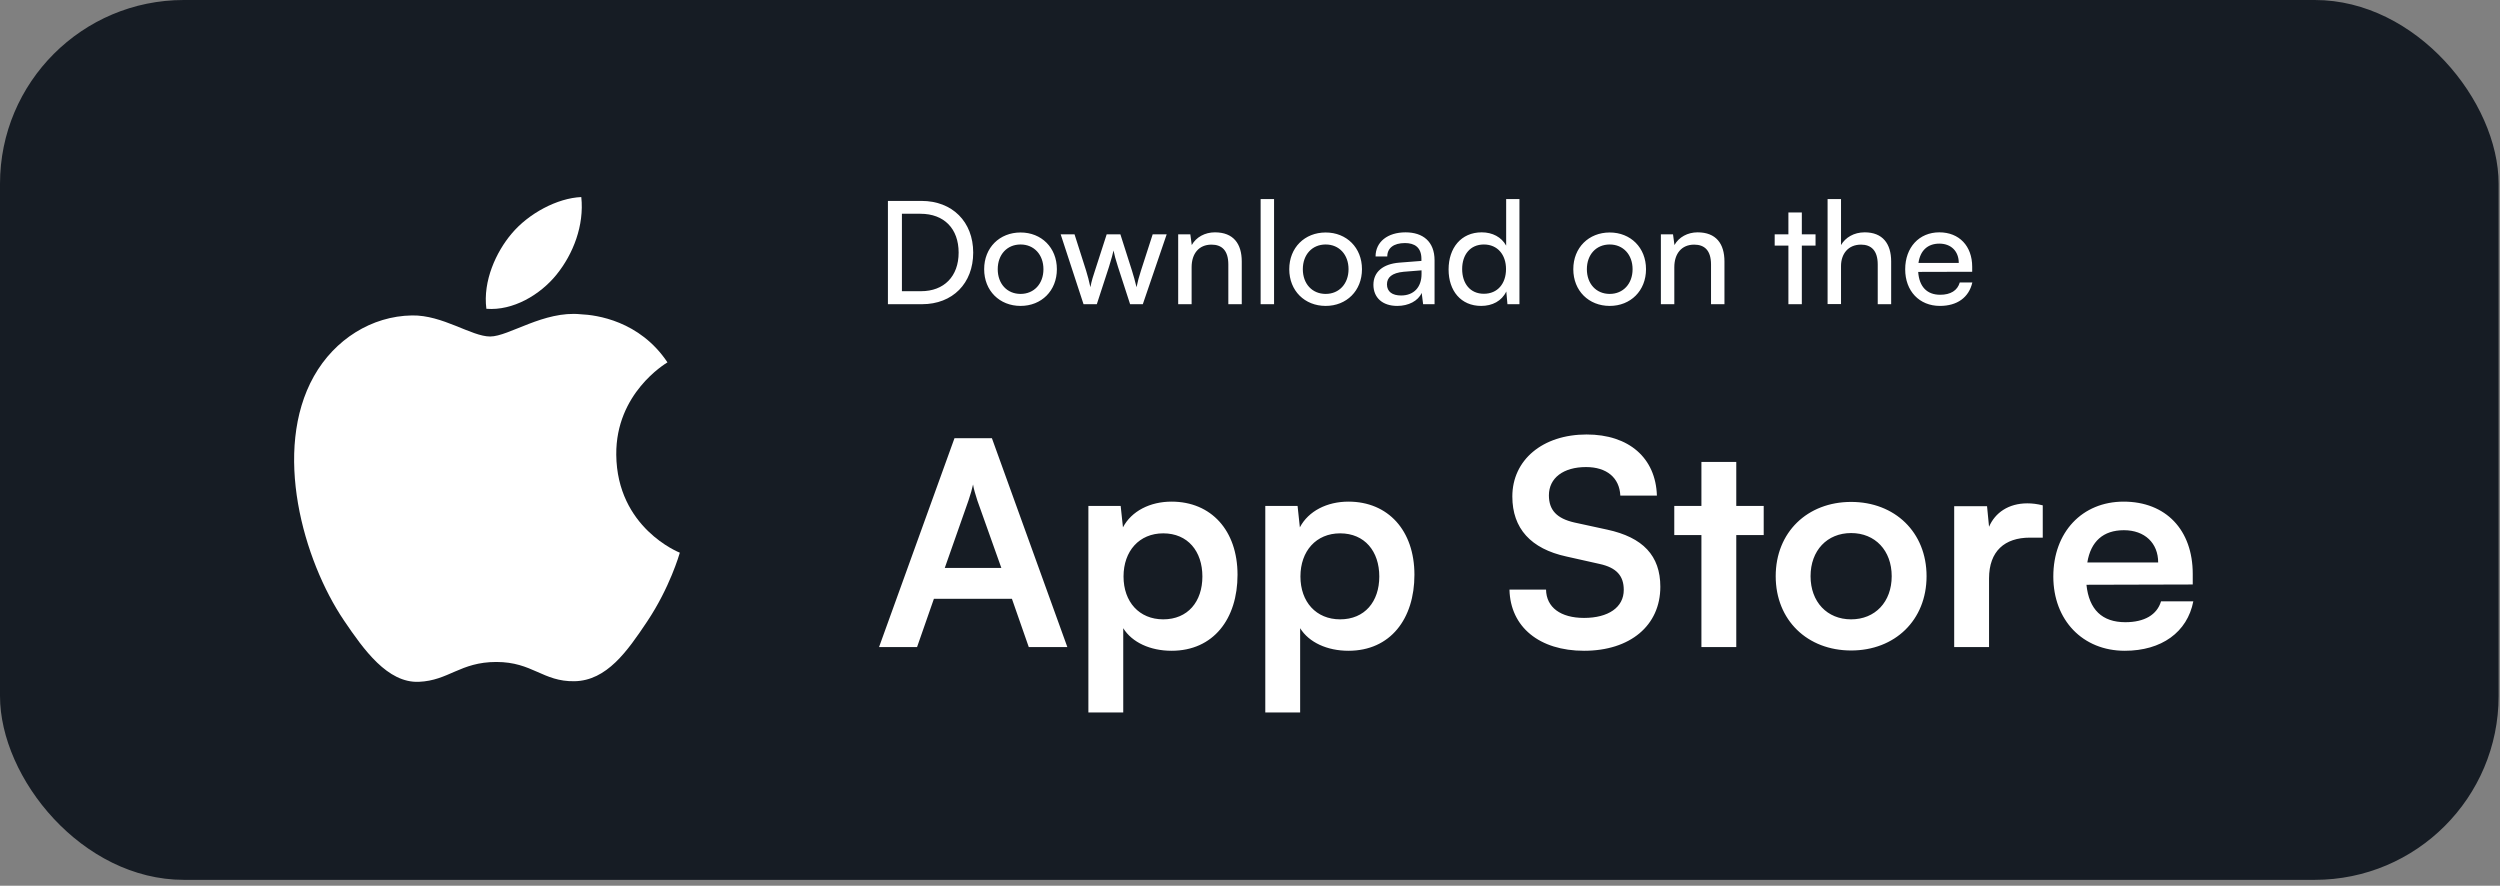
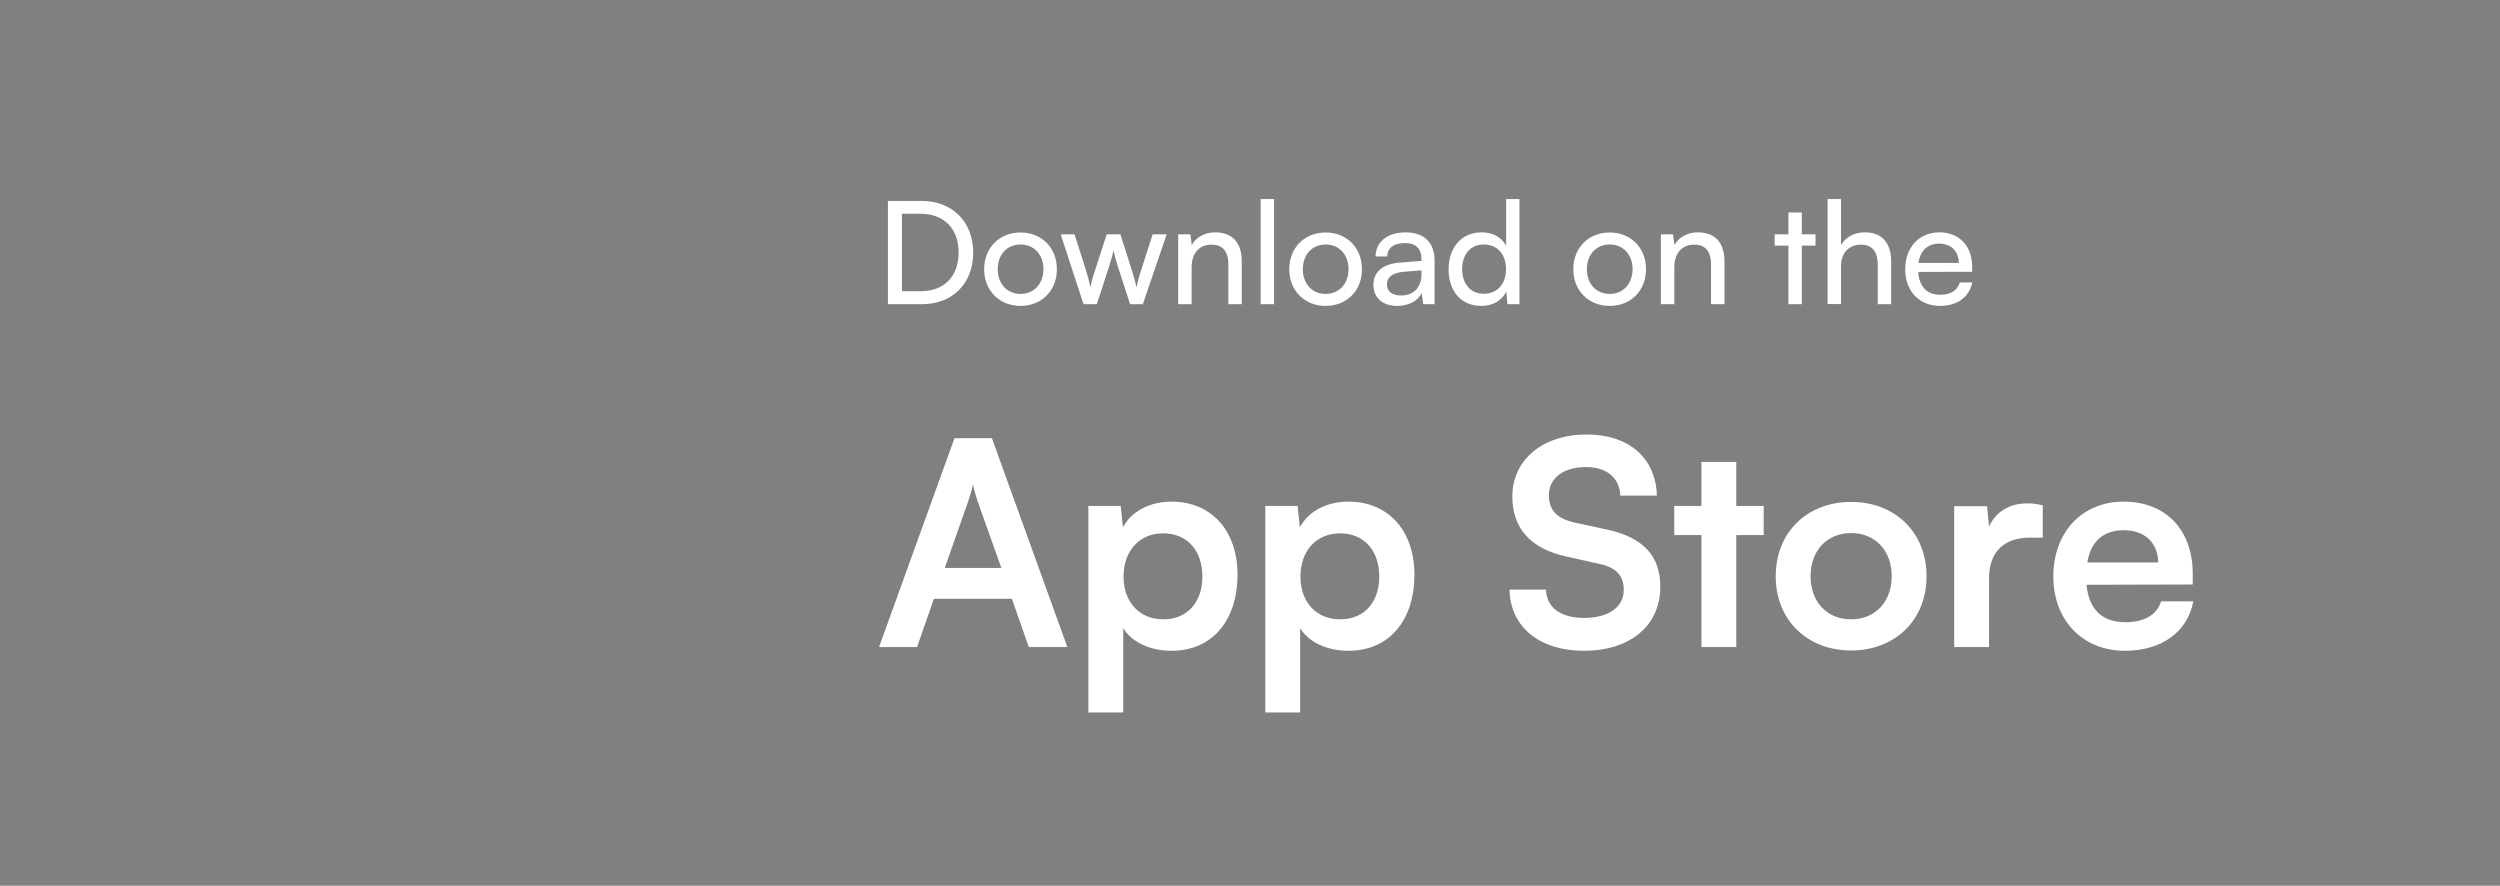
<svg xmlns="http://www.w3.org/2000/svg" width="175" height="62" fill="none">
  <rect width="100%" height="100%" fill="#808080" stroke="none" />
-   <rect width="174.903" height="61.589" fill="#161C24" rx="12.868" />
  <g clip-path="url(#a)">
-     <path fill="#fff" d="M43.138 31.823c.047 5.136 4.402 6.845 4.45 6.866-.037.12-.696 2.436-2.294 4.827-1.382 2.067-2.817 4.127-5.076 4.17-2.22.041-2.935-1.348-5.473-1.348s-3.331 1.305-5.433 1.39c-2.18.084-3.842-2.236-5.235-4.296-2.848-4.213-5.024-11.905-2.102-17.098 1.452-2.578 4.046-4.21 6.861-4.253 2.142-.041 4.164 1.475 5.473 1.475 1.309 0 3.765-1.824 6.348-1.556 1.08.046 4.116.447 6.065 3.366-.157.1-3.622 2.164-3.584 6.457Zm-4.173-12.61c1.158-1.435 1.938-3.432 1.725-5.419-1.67.07-3.688 1.139-4.885 2.572-1.073 1.27-2.012 3.302-1.759 5.25 1.86.147 3.761-.968 4.92-2.403Z" />
-   </g>
+     </g>
  <path fill="#fff" d="M64.544 21.294c2.14 0 3.58-1.46 3.58-3.61 0-2.16-1.46-3.62-3.62-3.62h-2.35v7.23h2.39Zm-.11-6.33c1.65 0 2.67 1.04 2.67 2.72 0 1.66-1.02 2.7-2.63 2.7h-1.34v-5.42h1.3Zm4.457 3.88c0 1.51 1.08 2.57 2.55 2.57 1.46 0 2.54-1.06 2.54-2.57 0-1.51-1.08-2.57-2.54-2.57-1.47 0-2.55 1.06-2.55 2.57Zm.95 0c0-1.02.65-1.73 1.6-1.73.94 0 1.6.71 1.6 1.73s-.66 1.73-1.6 1.73c-.95 0-1.6-.71-1.6-1.73Zm6.006 2.45h.93l.85-2.61c.18-.59.27-.91.32-1.15.05.27.15.65.31 1.14l.85 2.62h.89l1.67-4.89h-.98l-.82 2.54c-.14.43-.23.77-.31 1.16-.08-.35-.24-.92-.32-1.16l-.81-2.54h-.96l-.82 2.54c-.11.32-.24.73-.32 1.16-.09-.43-.19-.8-.3-1.16l-.81-2.54h-.97l1.6 4.89Zm7.566 0v-2.59c0-.95.51-1.58 1.39-1.58.72 0 1.18.4 1.18 1.39v2.78h.94v-2.99c0-1.25-.59-2.04-1.88-2.04-.69 0-1.31.33-1.62.89l-.1-.75h-.85v4.89h.94Zm5.771 0v-7.36h-.94v7.36h.94Zm1.064-2.45c0 1.51 1.08 2.57 2.55 2.57 1.46 0 2.54-1.06 2.54-2.57 0-1.51-1.08-2.57-2.54-2.57-1.47 0-2.55 1.06-2.55 2.57Zm.95 0c0-1.02.65-1.73 1.6-1.73.94 0 1.6.71 1.6 1.73s-.66 1.73-1.6 1.73c-.95 0-1.6-.71-1.6-1.73Zm6.61 2.57c.79 0 1.46-.35 1.71-.91l.1.79h.801v-3.07c0-1.32-.82-1.96-2.03-1.96-1.26 0-2.1.67-2.1 1.69h.82c0-.59.45-.94 1.24-.94.66 0 1.15.29 1.15 1.11v.14l-1.54.12c-1.15.09-1.82.65-1.82 1.55 0 .89.62 1.48 1.67 1.48Zm.27-.73c-.61 0-.99-.26-.99-.78 0-.48.34-.8 1.17-.88l1.25-.1v.26c0 .92-.54 1.5-1.43 1.5Zm5.603.73c.78 0 1.44-.34 1.76-1.01l.08.89h.84v-7.36h-.93v3.26c-.33-.6-.96-.93-1.71-.93-1.45 0-2.32 1.1-2.32 2.6 0 1.49.86 2.55 2.28 2.55Zm.19-.85c-.96 0-1.52-.72-1.52-1.73 0-1 .56-1.72 1.52-1.72s1.55.72 1.55 1.72c0 1.02-.59 1.73-1.55 1.73Zm6.26-1.72c0 1.51 1.08 2.57 2.55 2.57 1.46 0 2.54-1.06 2.54-2.57 0-1.51-1.08-2.57-2.54-2.57-1.47 0-2.55 1.06-2.55 2.57Zm.95 0c0-1.02.65-1.73 1.6-1.73.94 0 1.6.71 1.6 1.73s-.66 1.73-1.6 1.73c-.95 0-1.6-.71-1.6-1.73Zm6.121 2.45v-2.59c0-.95.51-1.58 1.39-1.58.72 0 1.18.4 1.18 1.39v2.78h.94v-2.99c0-1.25-.59-2.04-1.88-2.04-.69 0-1.31.33-1.62.89l-.1-.75h-.85v4.89h.94Zm8.926 0v-4.1h.96v-.79h-.96v-1.53h-.94v1.53h-.96v.79h.96v4.1h.94Zm2.743-.01v-2.66c0-.84.49-1.5 1.4-1.5.7 0 1.17.4 1.17 1.39v2.78h.94v-2.99c0-1.25-.6-2.04-1.85-2.04-.76 0-1.35.36-1.66.89v-3.22h-.94v7.35h.94Zm6.922.13c1.21 0 2.03-.59 2.27-1.64h-.88c-.16.56-.64.86-1.37.86-.93 0-1.47-.57-1.54-1.6l3.78-.01v-.35c0-1.45-.91-2.41-2.3-2.41-1.42 0-2.39 1.06-2.39 2.59 0 1.52.99 2.56 2.43 2.56Zm-.04-4.36c.83 0 1.36.54 1.36 1.35h-2.82c.12-.86.64-1.35 1.46-1.35ZM64.194 45.294l1.18-3.38h5.46l1.18 3.38h2.7l-5.28-14.62h-2.62l-5.28 14.62h2.66Zm3.6-10.26c.14-.4.26-.84.32-1.12.04.3.18.74.3 1.12l1.68 4.72h-3.96l1.66-4.72Zm8.393 14.84h2.44v-5.9c.62 1 1.9 1.58 3.38 1.58 2.94 0 4.62-2.24 4.62-5.32 0-3.1-1.84-5.12-4.62-5.12-1.5 0-2.8.66-3.4 1.8l-.16-1.5h-2.26v14.46Zm2.46-9.52c0-1.78 1.1-3.02 2.78-3.02 1.72 0 2.74 1.26 2.74 3.02s-1.02 3-2.74 3c-1.68 0-2.78-1.22-2.78-3Zm9.923 9.52h2.44v-5.9c.62 1 1.9 1.58 3.38 1.58 2.94 0 4.62-2.24 4.62-5.32 0-3.1-1.84-5.12-4.62-5.12-1.5 0-2.8.66-3.4 1.8l-.16-1.5h-2.26v14.46Zm2.46-9.52c0-1.78 1.1-3.02 2.78-3.02 1.72 0 2.74 1.26 2.74 3.02s-1.02 3-2.74 3c-1.68 0-2.78-1.22-2.78-3Zm14.833-5.6c0 2.24 1.3 3.66 3.78 4.2l2.32.52c1.2.26 1.7.84 1.7 1.82 0 1.22-1.08 1.96-2.78 1.96-1.64 0-2.64-.74-2.66-1.98h-2.56c.06 2.62 2.1 4.28 5.22 4.28 3.22 0 5.34-1.76 5.34-4.48 0-2.18-1.22-3.46-3.72-4l-2.3-.5c-1.22-.28-1.78-.86-1.78-1.9 0-1.22 1.02-1.98 2.6-1.98 1.44 0 2.34.74 2.4 2h2.56c-.08-2.64-1.96-4.28-4.92-4.28-3.08 0-5.2 1.78-5.2 4.34Zm15.676 10.54v-7.84h1.92v-2.04h-1.92v-3.08h-2.44v3.08h-1.9v2.04h1.9v7.84h2.44Zm2.76-4.96c0 3.08 2.22 5.2 5.28 5.2s5.28-2.12 5.28-5.2-2.22-5.2-5.28-5.2-5.28 2.12-5.28 5.2Zm2.44 0c0-1.8 1.16-3.02 2.84-3.02s2.84 1.22 2.84 3.02-1.16 3.02-2.84 3.02-2.84-1.22-2.84-3.02Zm16.254-4.96c-.4-.1-.74-.14-1.08-.14-1.32 0-2.26.66-2.68 1.64l-.14-1.44h-2.3v9.86h2.44v-4.8c0-1.92 1.1-2.86 2.86-2.86h.9v-2.26Zm5.739 10.18c2.58 0 4.38-1.3 4.8-3.46h-2.26c-.28.94-1.16 1.46-2.5 1.46-1.62 0-2.54-.88-2.72-2.62l7.44-.02v-.74c0-3.08-1.88-5.06-4.84-5.06-2.9 0-4.92 2.14-4.92 5.24 0 3.06 2.06 5.2 5 5.2Zm-.06-8.44c1.46 0 2.4.9 2.4 2.26h-4.96c.24-1.48 1.12-2.26 2.56-2.26Z" />
  <defs>
    <clipPath id="a">
-       <path fill="#fff" d="M20.588 13.794h27v34h-27z" />
-     </clipPath>
+       </clipPath>
  </defs>
</svg>